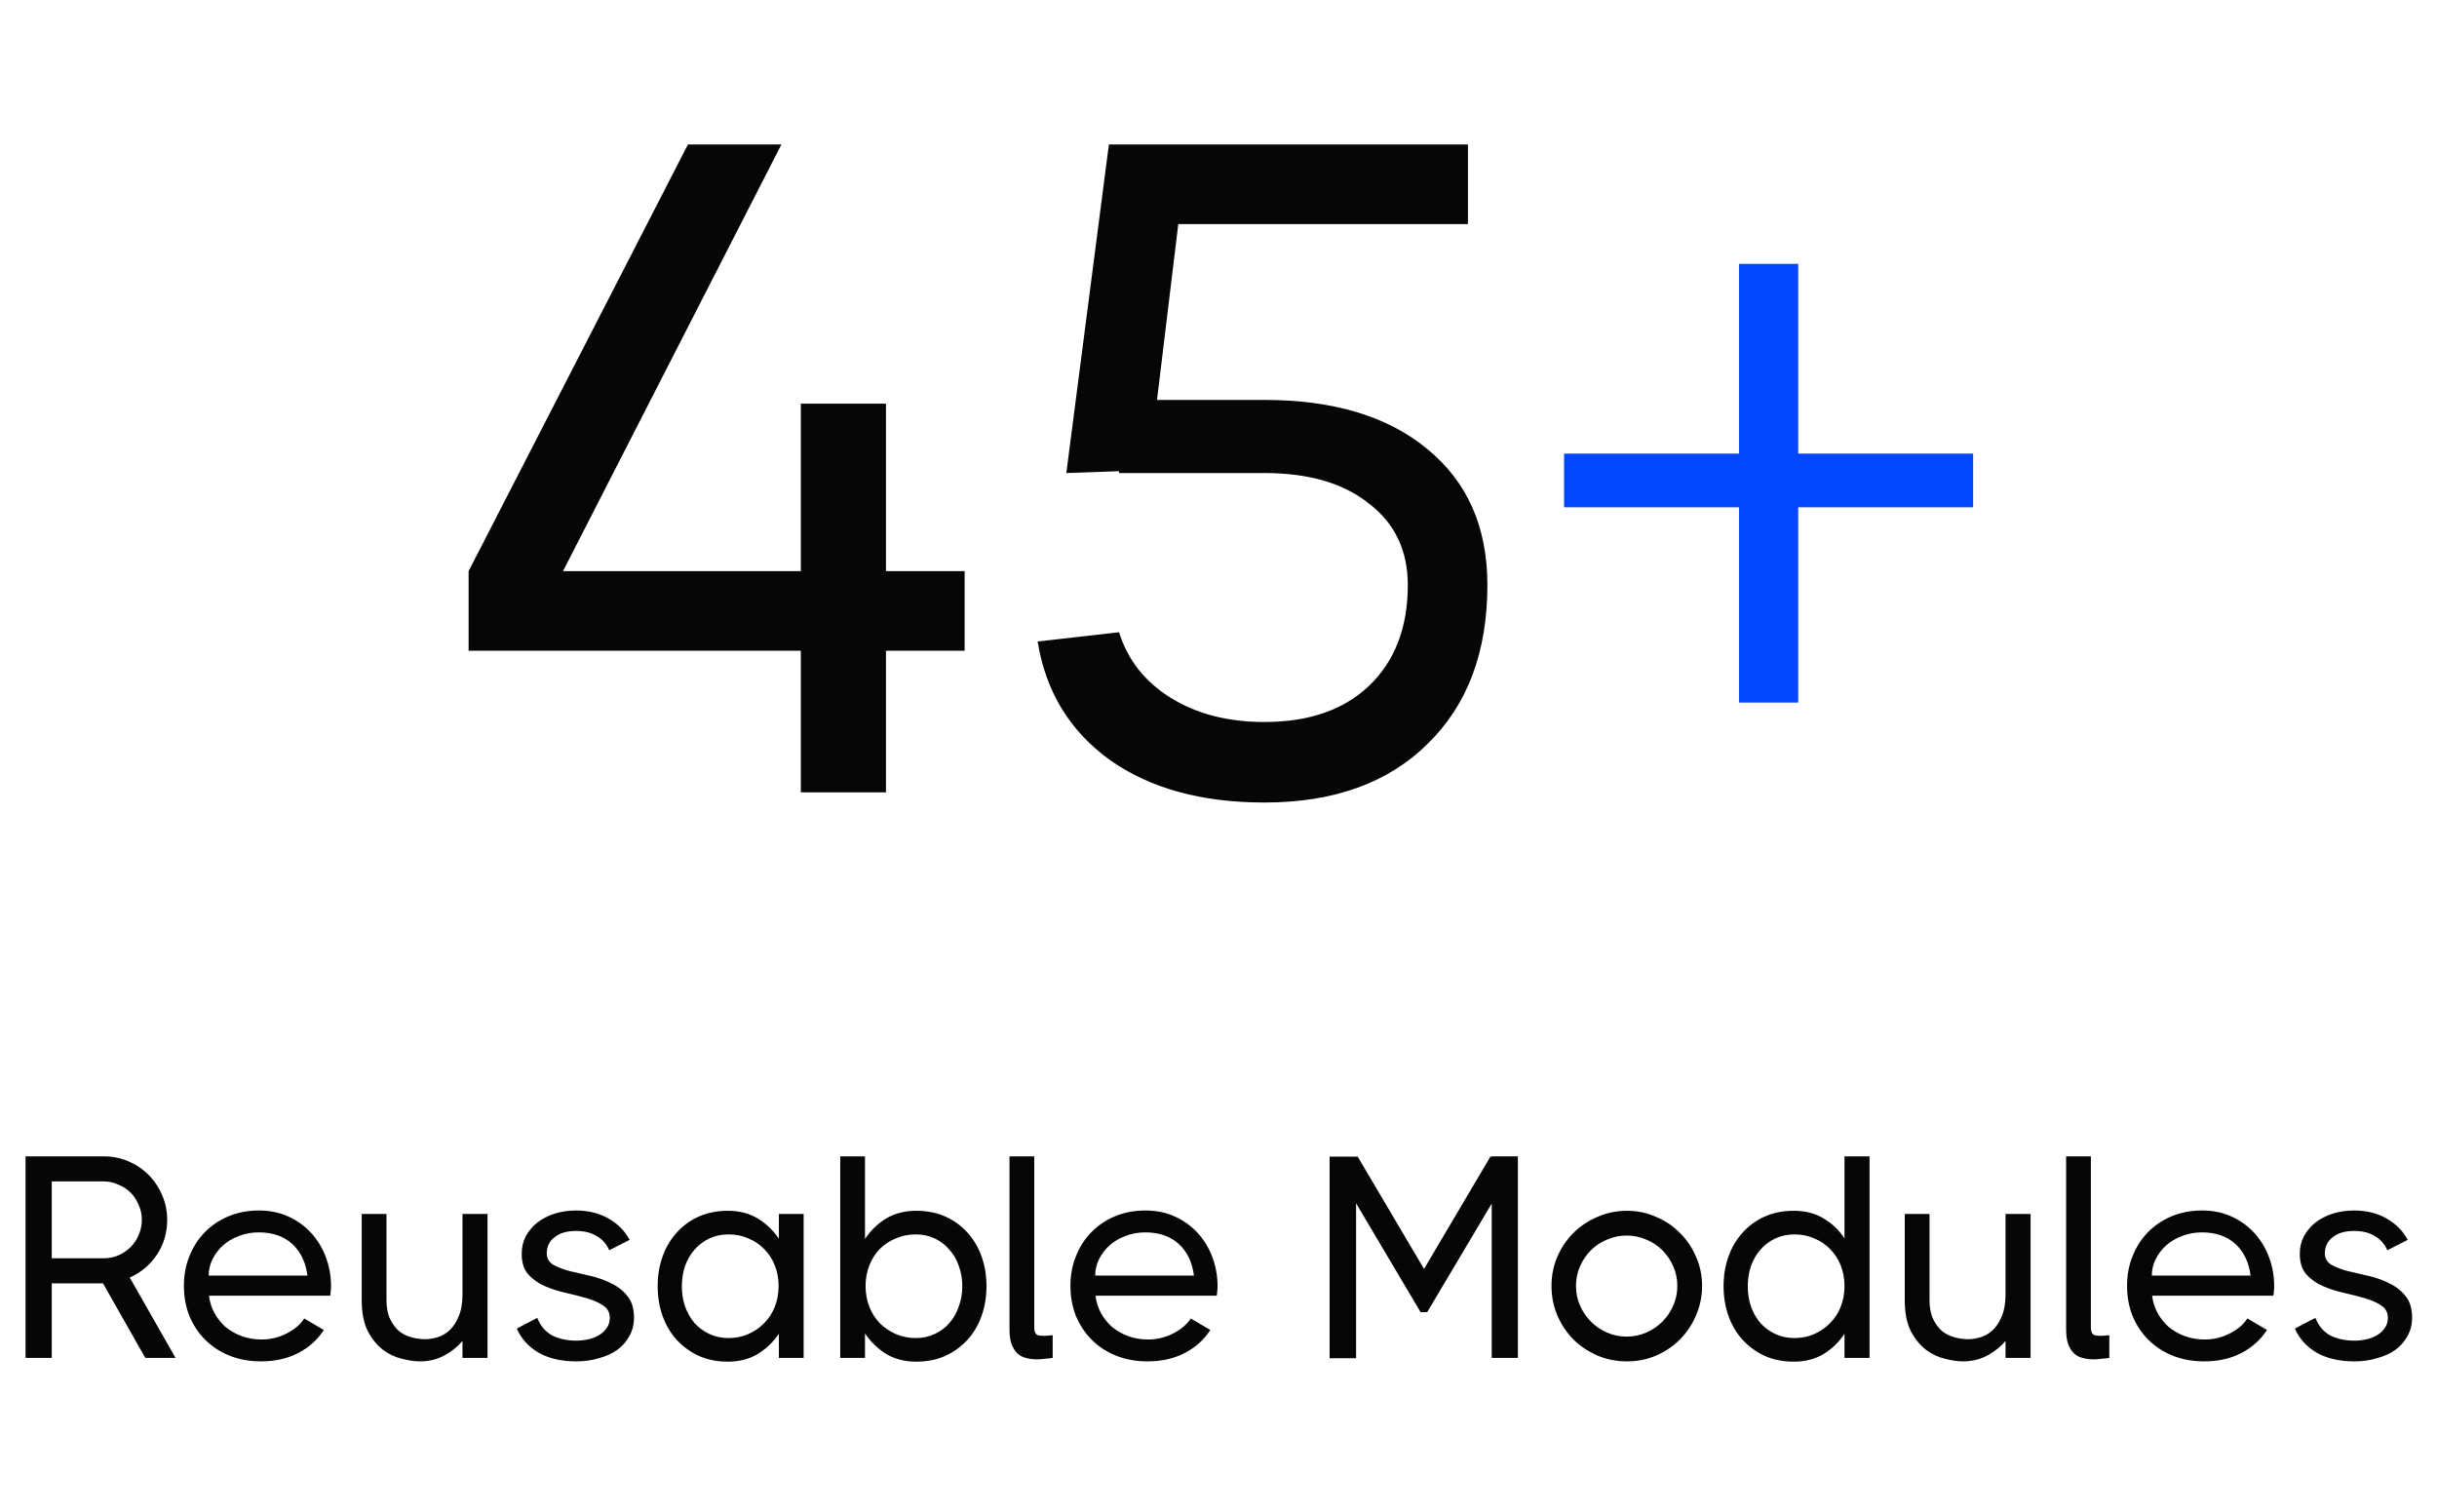
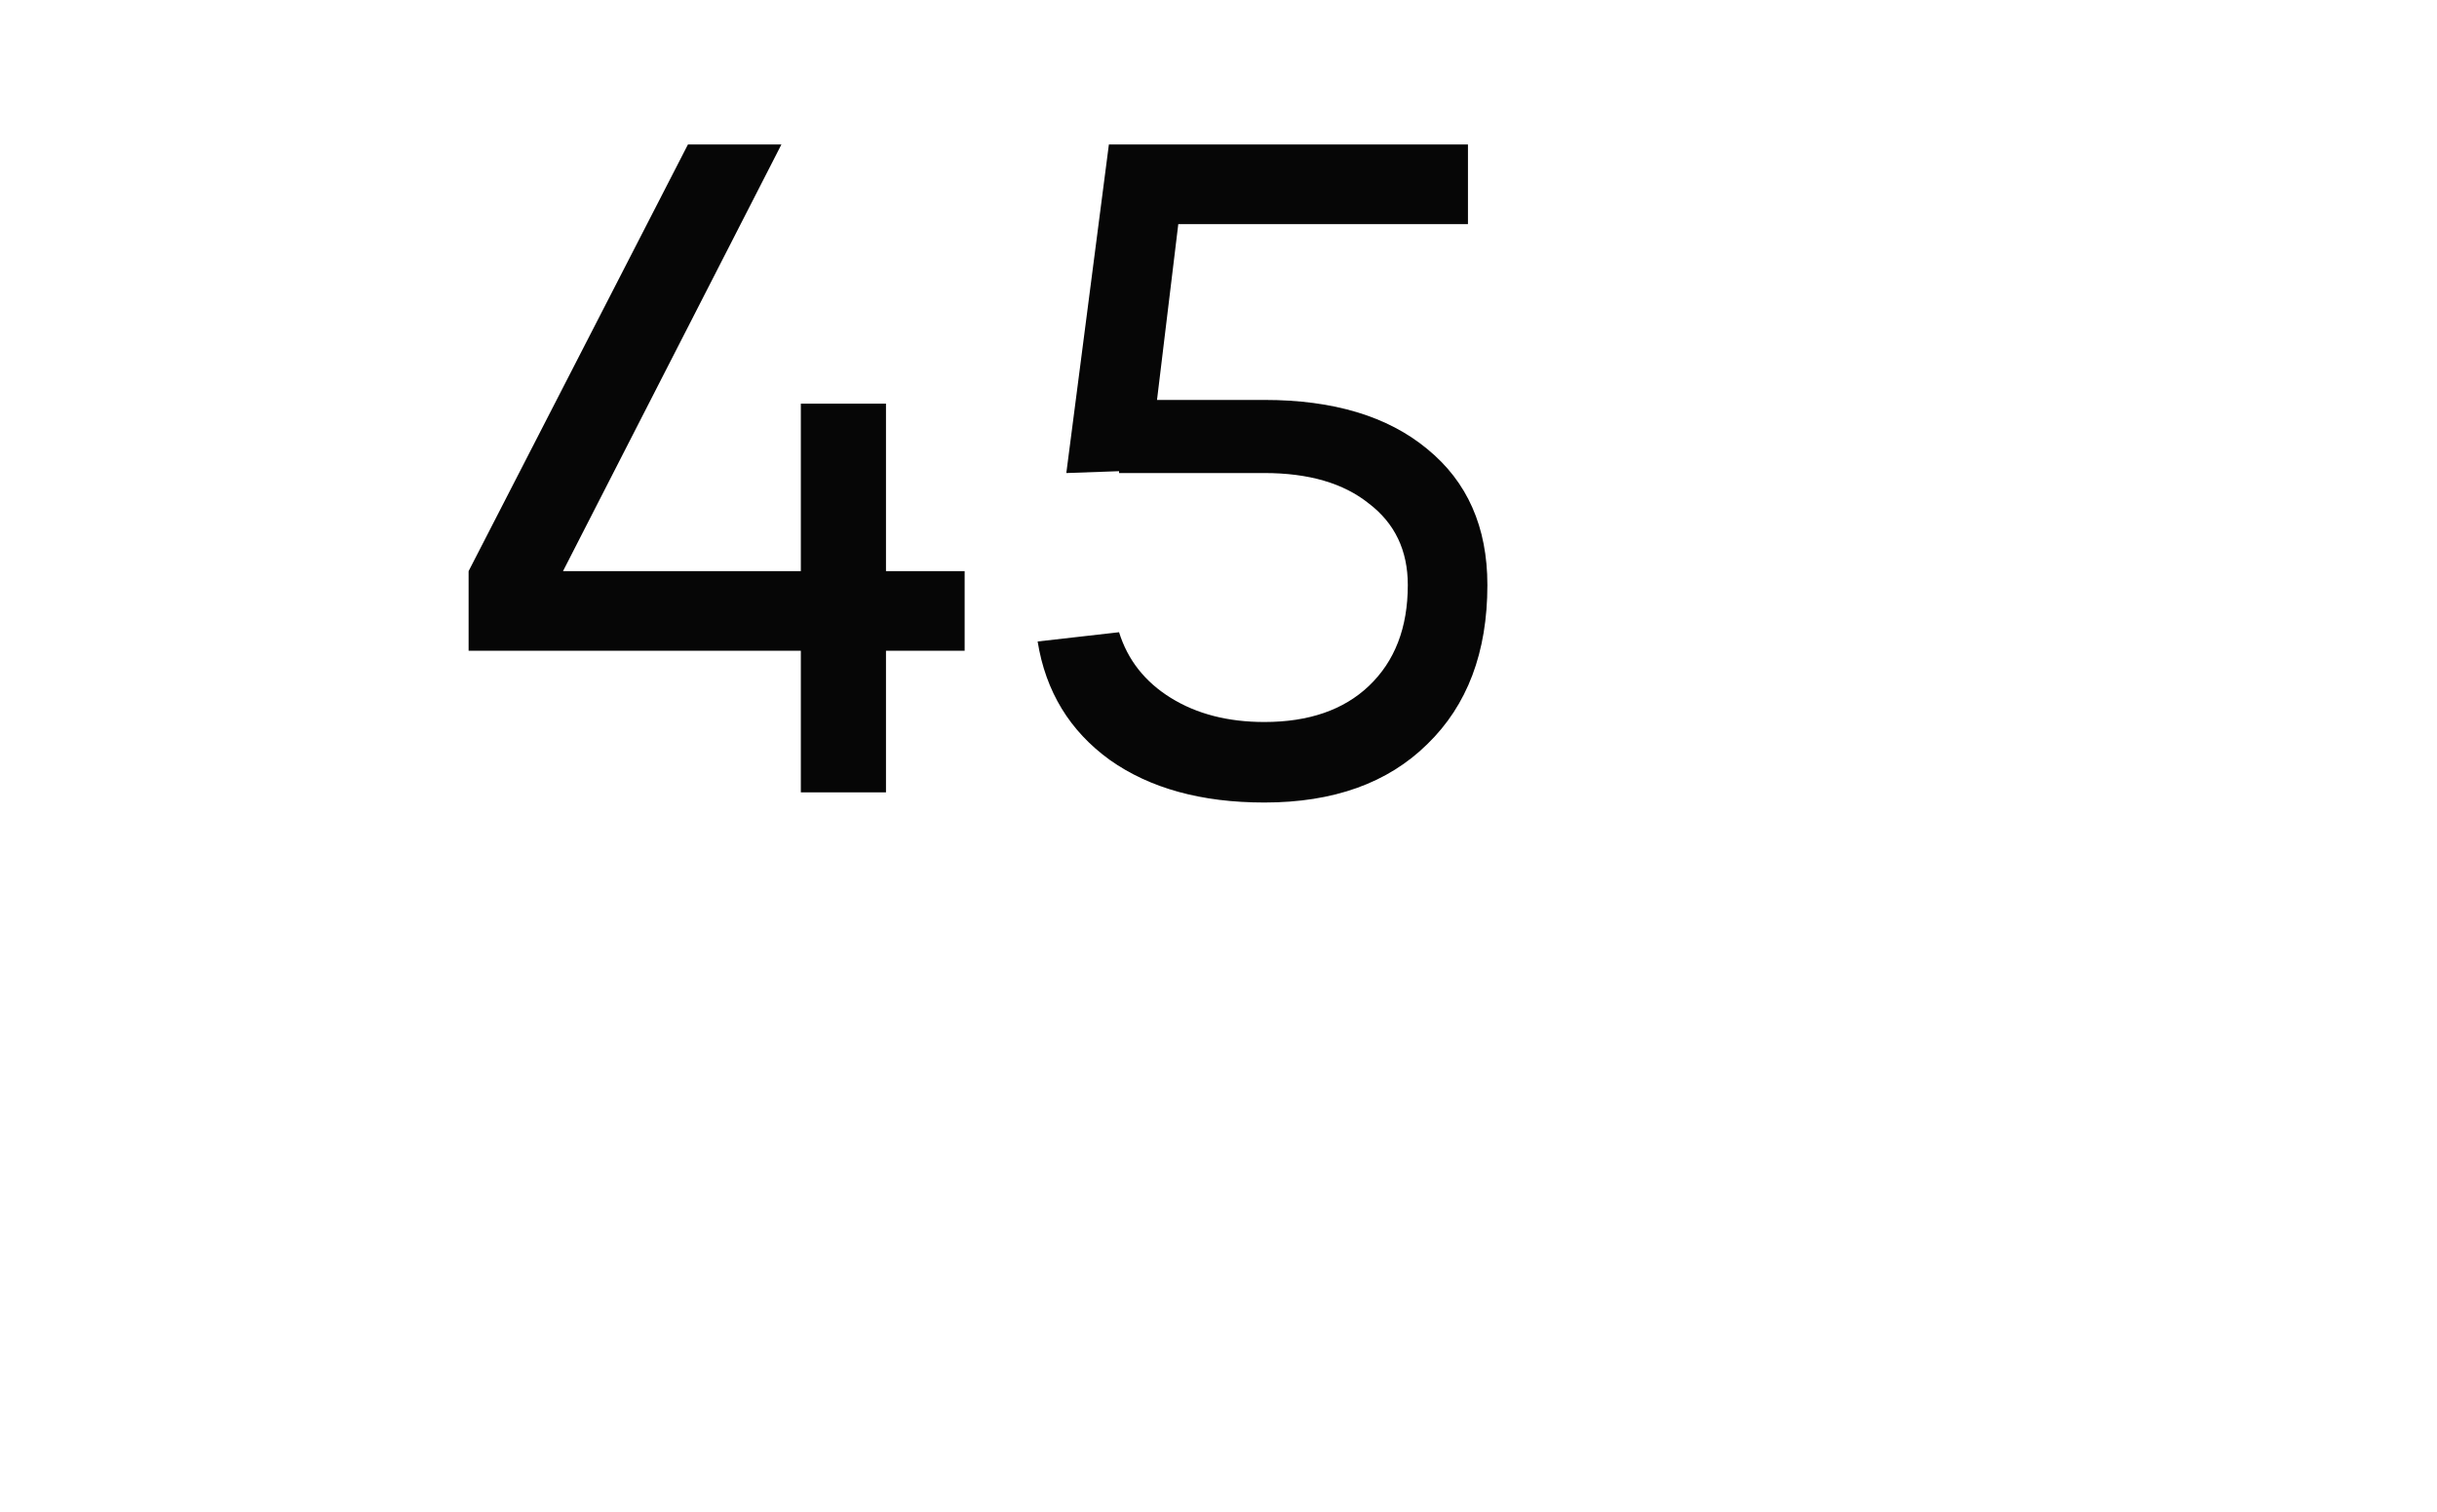
<svg xmlns="http://www.w3.org/2000/svg" width="237" height="147" viewBox="0 0 237 147" fill="none">
-   <path d="M2.484 112.451H10.072C10.931 112.451 11.733 112.61 12.48 112.927C13.227 113.245 13.88 113.683 14.44 114.243C15 114.803 15.439 115.457 15.756 116.203C16.092 116.95 16.26 117.753 16.26 118.611C16.26 119.881 15.924 121.019 15.252 122.027C14.58 123.017 13.703 123.754 12.62 124.239L17.072 132.051H14.132L10.016 124.799H5.032V132.051H2.484V112.451ZM10.072 122.363C10.576 122.363 11.052 122.27 11.5 122.083C11.967 121.878 12.368 121.607 12.704 121.271C13.04 120.935 13.301 120.543 13.488 120.095C13.693 119.629 13.796 119.134 13.796 118.611C13.796 118.107 13.693 117.631 13.488 117.183C13.301 116.717 13.04 116.315 12.704 115.979C12.368 115.643 11.967 115.382 11.5 115.195C11.052 114.99 10.576 114.887 10.072 114.887H5.032V122.363H10.072ZM25.193 117.715C26.238 117.715 27.19 117.911 28.049 118.303C28.908 118.695 29.645 119.227 30.261 119.899C30.877 120.571 31.353 121.355 31.689 122.251C32.025 123.147 32.193 124.09 32.193 125.079C32.193 125.266 32.184 125.425 32.165 125.555C32.165 125.686 32.146 125.835 32.109 126.003H20.321C20.396 126.601 20.573 127.161 20.853 127.683C21.133 128.187 21.488 128.635 21.917 129.027C22.365 129.401 22.888 129.699 23.485 129.923C24.082 130.147 24.736 130.259 25.445 130.259C26.304 130.259 27.116 130.063 27.881 129.671C28.646 129.279 29.216 128.794 29.589 128.215L31.493 129.335C30.877 130.287 30.046 131.034 29.001 131.575C27.956 132.117 26.752 132.387 25.389 132.387C24.269 132.387 23.242 132.201 22.309 131.827C21.394 131.454 20.61 130.941 19.957 130.287C19.304 129.634 18.79 128.859 18.417 127.963C18.062 127.067 17.885 126.097 17.885 125.051C17.885 124.006 18.062 123.045 18.417 122.167C18.772 121.271 19.266 120.497 19.901 119.843C20.554 119.171 21.329 118.649 22.225 118.275C23.121 117.902 24.11 117.715 25.193 117.715ZM29.897 124.043C29.729 122.737 29.234 121.71 28.413 120.963C27.592 120.217 26.509 119.843 25.165 119.843C24.456 119.843 23.802 119.965 23.205 120.207C22.608 120.431 22.094 120.739 21.665 121.131C21.236 121.523 20.9 121.971 20.657 122.475C20.414 122.979 20.293 123.502 20.293 124.043H29.897ZM35.177 118.051H37.585V126.423C37.585 127.17 37.706 127.795 37.949 128.299C38.191 128.785 38.49 129.177 38.845 129.475C39.218 129.755 39.629 129.951 40.077 130.063C40.525 130.175 40.945 130.231 41.337 130.231C41.729 130.231 42.139 130.166 42.569 130.035C42.998 129.905 43.39 129.671 43.745 129.335C44.099 128.999 44.389 128.551 44.613 127.991C44.855 127.431 44.977 126.722 44.977 125.863V118.051H47.413V132.051H44.977V130.399C44.529 130.941 43.95 131.407 43.241 131.799C42.531 132.191 41.729 132.387 40.833 132.387C40.329 132.387 39.75 132.303 39.097 132.135C38.443 131.986 37.827 131.697 37.249 131.267C36.67 130.819 36.175 130.213 35.765 129.447C35.373 128.663 35.177 127.655 35.177 126.423V118.051ZM53.171 121.887C53.171 122.354 53.376 122.718 53.787 122.979C54.216 123.222 54.739 123.427 55.355 123.595C55.989 123.745 56.671 123.903 57.399 124.071C58.145 124.239 58.827 124.482 59.443 124.799C60.077 125.098 60.6 125.509 61.011 126.031C61.44 126.535 61.655 127.235 61.655 128.131C61.655 128.803 61.505 129.401 61.207 129.923C60.927 130.446 60.535 130.894 60.031 131.267C59.527 131.622 58.929 131.893 58.239 132.079C57.567 132.285 56.839 132.387 56.055 132.387C54.599 132.387 53.376 132.107 52.387 131.547C51.397 130.969 50.688 130.185 50.259 129.195L52.247 128.159C52.564 128.943 53.049 129.513 53.703 129.867C54.375 130.203 55.159 130.371 56.055 130.371C56.465 130.371 56.867 130.325 57.259 130.231C57.651 130.138 57.996 129.998 58.295 129.811C58.593 129.625 58.836 129.391 59.023 129.111C59.209 128.831 59.303 128.514 59.303 128.159C59.303 127.637 59.088 127.235 58.659 126.955C58.248 126.675 57.725 126.442 57.091 126.255C56.456 126.069 55.765 125.891 55.019 125.723C54.272 125.555 53.581 125.331 52.947 125.051C52.312 124.771 51.78 124.389 51.351 123.903C50.94 123.418 50.735 122.765 50.735 121.943C50.735 121.309 50.865 120.739 51.127 120.235C51.407 119.713 51.78 119.265 52.247 118.891C52.732 118.518 53.292 118.229 53.927 118.023C54.58 117.818 55.28 117.715 56.027 117.715C57.203 117.715 58.239 117.967 59.135 118.471C60.049 118.975 60.749 119.675 61.235 120.571L59.247 121.579C58.985 120.982 58.584 120.525 58.043 120.207C57.501 119.871 56.829 119.703 56.027 119.703C55.131 119.703 54.431 119.909 53.927 120.319C53.423 120.711 53.171 121.234 53.171 121.887ZM75.747 129.699C75.206 130.502 74.525 131.155 73.703 131.659C72.882 132.163 71.911 132.415 70.791 132.415C69.746 132.415 68.803 132.229 67.963 131.855C67.123 131.463 66.404 130.941 65.807 130.287C65.21 129.634 64.752 128.859 64.435 127.963C64.118 127.067 63.959 126.106 63.959 125.079C63.959 124.034 64.118 123.073 64.435 122.195C64.752 121.299 65.21 120.525 65.807 119.871C66.404 119.199 67.123 118.677 67.963 118.303C68.803 117.93 69.746 117.743 70.791 117.743C71.911 117.743 72.882 117.995 73.703 118.499C74.525 119.003 75.206 119.657 75.747 120.459V118.051H78.155V132.051H75.747V129.699ZM70.847 130.119C71.556 130.119 72.201 129.989 72.779 129.727C73.376 129.466 73.89 129.111 74.319 128.663C74.767 128.215 75.112 127.683 75.355 127.067C75.598 126.451 75.719 125.779 75.719 125.051C75.719 124.342 75.598 123.679 75.355 123.063C75.112 122.447 74.767 121.915 74.319 121.467C73.89 121.019 73.376 120.674 72.779 120.431C72.201 120.17 71.556 120.039 70.847 120.039C70.175 120.039 69.559 120.17 68.999 120.431C68.439 120.693 67.954 121.057 67.543 121.523C67.151 121.971 66.843 122.503 66.619 123.119C66.414 123.735 66.311 124.389 66.311 125.079C66.311 125.77 66.414 126.423 66.619 127.039C66.843 127.655 67.151 128.197 67.543 128.663C67.954 129.111 68.439 129.466 68.999 129.727C69.559 129.989 70.175 130.119 70.847 130.119ZM81.713 112.451H84.121V120.487C84.662 119.666 85.344 119.003 86.165 118.499C87.005 117.995 87.985 117.743 89.105 117.743C90.15 117.743 91.093 117.93 91.933 118.303C92.773 118.677 93.492 119.199 94.089 119.871C94.686 120.525 95.144 121.299 95.461 122.195C95.778 123.073 95.937 124.034 95.937 125.079C95.937 126.106 95.778 127.067 95.461 127.963C95.144 128.859 94.686 129.634 94.089 130.287C93.492 130.941 92.773 131.463 91.933 131.855C91.093 132.229 90.15 132.415 89.105 132.415C87.985 132.415 87.005 132.163 86.165 131.659C85.344 131.137 84.662 130.474 84.121 129.671V132.051H81.713V112.451ZM89.049 130.119C89.721 130.119 90.337 129.989 90.897 129.727C91.457 129.466 91.933 129.111 92.325 128.663C92.736 128.197 93.044 127.655 93.249 127.039C93.473 126.423 93.585 125.77 93.585 125.079C93.585 124.389 93.473 123.735 93.249 123.119C93.044 122.503 92.736 121.971 92.325 121.523C91.933 121.057 91.457 120.693 90.897 120.431C90.337 120.17 89.721 120.039 89.049 120.039C88.359 120.039 87.715 120.17 87.117 120.431C86.52 120.674 85.997 121.019 85.549 121.467C85.12 121.915 84.784 122.447 84.541 123.063C84.299 123.679 84.177 124.342 84.177 125.051C84.177 125.779 84.299 126.451 84.541 127.067C84.784 127.683 85.12 128.215 85.549 128.663C85.997 129.111 86.52 129.466 87.117 129.727C87.715 129.989 88.359 130.119 89.049 130.119ZM102.374 132.051C102.113 132.089 101.851 132.117 101.59 132.135C101.329 132.173 101.077 132.191 100.834 132.191C100.461 132.191 100.106 132.145 99.77 132.051C99.453 131.977 99.173 131.827 98.93 131.603C98.706 131.379 98.519 131.081 98.37 130.707C98.239 130.315 98.174 129.821 98.174 129.223V112.451H100.582V129.083C100.582 129.55 100.731 129.811 101.03 129.867C101.329 129.923 101.777 129.914 102.374 129.839V132.051ZM111.408 117.715C112.453 117.715 113.405 117.911 114.264 118.303C115.122 118.695 115.86 119.227 116.476 119.899C117.092 120.571 117.568 121.355 117.904 122.251C118.24 123.147 118.408 124.09 118.408 125.079C118.408 125.266 118.398 125.425 118.38 125.555C118.38 125.686 118.361 125.835 118.324 126.003H106.536C106.61 126.601 106.788 127.161 107.068 127.683C107.348 128.187 107.702 128.635 108.132 129.027C108.58 129.401 109.102 129.699 109.7 129.923C110.297 130.147 110.95 130.259 111.66 130.259C112.518 130.259 113.33 130.063 114.096 129.671C114.861 129.279 115.43 128.794 115.804 128.215L117.708 129.335C117.092 130.287 116.261 131.034 115.216 131.575C114.17 132.117 112.966 132.387 111.604 132.387C110.484 132.387 109.457 132.201 108.524 131.827C107.609 131.454 106.825 130.941 106.172 130.287C105.518 129.634 105.005 128.859 104.632 127.963C104.277 127.067 104.1 126.097 104.1 125.051C104.1 124.006 104.277 123.045 104.632 122.167C104.986 121.271 105.481 120.497 106.116 119.843C106.769 119.171 107.544 118.649 108.44 118.275C109.336 117.902 110.325 117.715 111.408 117.715ZM116.112 124.043C115.944 122.737 115.449 121.71 114.628 120.963C113.806 120.217 112.724 119.843 111.38 119.843C110.67 119.843 110.017 119.965 109.42 120.207C108.822 120.431 108.309 120.739 107.88 121.131C107.45 121.523 107.114 121.971 106.872 122.475C106.629 122.979 106.508 123.502 106.508 124.043H116.112ZM138.489 123.399L144.957 112.451L145.069 112.507V112.451H147.617V132.051H145.069V117.043L138.797 127.599H138.153L131.881 117.015V132.079H129.305V112.479H131.881V112.507L132.021 112.451L138.489 123.399ZM158.221 132.387C157.213 132.387 156.261 132.201 155.365 131.827C154.469 131.435 153.685 130.913 153.013 130.259C152.36 129.587 151.837 128.803 151.445 127.907C151.072 127.011 150.885 126.059 150.885 125.051C150.885 124.043 151.072 123.101 151.445 122.223C151.837 121.327 152.36 120.553 153.013 119.899C153.685 119.227 154.469 118.705 155.365 118.331C156.261 117.939 157.213 117.743 158.221 117.743C159.229 117.743 160.172 117.939 161.049 118.331C161.945 118.705 162.72 119.227 163.373 119.899C164.045 120.553 164.568 121.327 164.941 122.223C165.333 123.101 165.529 124.043 165.529 125.051C165.529 126.059 165.333 127.011 164.941 127.907C164.568 128.803 164.045 129.587 163.373 130.259C162.72 130.913 161.945 131.435 161.049 131.827C160.172 132.201 159.229 132.387 158.221 132.387ZM158.193 129.979C158.865 129.979 159.5 129.849 160.097 129.587C160.694 129.326 161.217 128.971 161.665 128.523C162.113 128.075 162.468 127.553 162.729 126.955C162.99 126.358 163.121 125.723 163.121 125.051C163.121 124.379 162.99 123.745 162.729 123.147C162.468 122.55 162.113 122.027 161.665 121.579C161.217 121.131 160.694 120.786 160.097 120.543C159.5 120.282 158.865 120.151 158.193 120.151C157.521 120.151 156.886 120.282 156.289 120.543C155.692 120.786 155.169 121.131 154.721 121.579C154.273 122.027 153.918 122.55 153.657 123.147C153.396 123.745 153.265 124.379 153.265 125.051C153.265 125.723 153.396 126.358 153.657 126.955C153.918 127.553 154.273 128.075 154.721 128.523C155.169 128.971 155.692 129.326 156.289 129.587C156.886 129.849 157.521 129.979 158.193 129.979ZM181.815 132.051H179.379V129.699C178.857 130.502 178.185 131.155 177.363 131.659C176.542 132.163 175.571 132.415 174.451 132.415C173.406 132.415 172.463 132.229 171.623 131.855C170.783 131.463 170.065 130.941 169.467 130.287C168.87 129.634 168.413 128.859 168.095 127.963C167.778 127.067 167.619 126.106 167.619 125.079C167.619 124.034 167.778 123.073 168.095 122.195C168.413 121.299 168.87 120.525 169.467 119.871C170.065 119.199 170.783 118.677 171.623 118.303C172.463 117.93 173.406 117.743 174.451 117.743C175.571 117.743 176.542 117.995 177.363 118.499C178.185 118.985 178.857 119.629 179.379 120.431V112.451H181.815V132.051ZM174.507 130.119C175.217 130.119 175.861 129.989 176.439 129.727C177.037 129.466 177.55 129.111 177.979 128.663C178.427 128.215 178.773 127.683 179.015 127.067C179.258 126.451 179.379 125.779 179.379 125.051C179.379 124.342 179.258 123.679 179.015 123.063C178.773 122.447 178.427 121.915 177.979 121.467C177.55 121.019 177.037 120.674 176.439 120.431C175.861 120.17 175.217 120.039 174.507 120.039C173.835 120.039 173.219 120.17 172.659 120.431C172.099 120.693 171.614 121.057 171.203 121.523C170.811 121.971 170.503 122.503 170.279 123.119C170.074 123.735 169.971 124.389 169.971 125.079C169.971 125.77 170.074 126.423 170.279 127.039C170.503 127.655 170.811 128.197 171.203 128.663C171.614 129.111 172.099 129.466 172.659 129.727C173.219 129.989 173.835 130.119 174.507 130.119ZM185.239 118.051H187.647V126.423C187.647 127.17 187.769 127.795 188.011 128.299C188.254 128.785 188.553 129.177 188.907 129.475C189.281 129.755 189.691 129.951 190.139 130.063C190.587 130.175 191.007 130.231 191.399 130.231C191.791 130.231 192.202 130.166 192.631 130.035C193.061 129.905 193.453 129.671 193.807 129.335C194.162 128.999 194.451 128.551 194.675 127.991C194.918 127.431 195.039 126.722 195.039 125.863V118.051H197.475V132.051H195.039V130.399C194.591 130.941 194.013 131.407 193.303 131.799C192.594 132.191 191.791 132.387 190.895 132.387C190.391 132.387 189.813 132.303 189.159 132.135C188.506 131.986 187.89 131.697 187.311 131.267C186.733 130.819 186.238 130.213 185.827 129.447C185.435 128.663 185.239 127.655 185.239 126.423V118.051ZM205.132 132.051C204.871 132.089 204.609 132.117 204.348 132.135C204.087 132.173 203.835 132.191 203.592 132.191C203.219 132.191 202.864 132.145 202.528 132.051C202.211 131.977 201.931 131.827 201.688 131.603C201.464 131.379 201.277 131.081 201.128 130.707C200.997 130.315 200.932 129.821 200.932 129.223V112.451H203.34V129.083C203.34 129.55 203.489 129.811 203.788 129.867C204.087 129.923 204.535 129.914 205.132 129.839V132.051ZM214.166 117.715C215.211 117.715 216.163 117.911 217.022 118.303C217.88 118.695 218.618 119.227 219.234 119.899C219.85 120.571 220.326 121.355 220.662 122.251C220.998 123.147 221.166 124.09 221.166 125.079C221.166 125.266 221.156 125.425 221.138 125.555C221.138 125.686 221.119 125.835 221.082 126.003H209.294C209.368 126.601 209.546 127.161 209.826 127.683C210.106 128.187 210.46 128.635 210.89 129.027C211.338 129.401 211.86 129.699 212.458 129.923C213.055 130.147 213.708 130.259 214.418 130.259C215.276 130.259 216.088 130.063 216.854 129.671C217.619 129.279 218.188 128.794 218.562 128.215L220.466 129.335C219.85 130.287 219.019 131.034 217.974 131.575C216.928 132.117 215.724 132.387 214.362 132.387C213.242 132.387 212.215 132.201 211.282 131.827C210.367 131.454 209.583 130.941 208.93 130.287C208.276 129.634 207.763 128.859 207.39 127.963C207.035 127.067 206.858 126.097 206.858 125.051C206.858 124.006 207.035 123.045 207.39 122.167C207.744 121.271 208.239 120.497 208.874 119.843C209.527 119.171 210.302 118.649 211.198 118.275C212.094 117.902 213.083 117.715 214.166 117.715ZM218.87 124.043C218.702 122.737 218.207 121.71 217.386 120.963C216.564 120.217 215.482 119.843 214.138 119.843C213.428 119.843 212.775 119.965 212.178 120.207C211.58 120.431 211.067 120.739 210.638 121.131C210.208 121.523 209.872 121.971 209.63 122.475C209.387 122.979 209.266 123.502 209.266 124.043H218.87ZM226.093 121.887C226.093 122.354 226.298 122.718 226.709 122.979C227.138 123.222 227.661 123.427 228.277 123.595C228.911 123.745 229.593 123.903 230.321 124.071C231.067 124.239 231.749 124.482 232.365 124.799C232.999 125.098 233.522 125.509 233.933 126.031C234.362 126.535 234.577 127.235 234.577 128.131C234.577 128.803 234.427 129.401 234.129 129.923C233.849 130.446 233.457 130.894 232.953 131.267C232.449 131.622 231.851 131.893 231.161 132.079C230.489 132.285 229.761 132.387 228.977 132.387C227.521 132.387 226.298 132.107 225.309 131.547C224.319 130.969 223.61 130.185 223.181 129.195L225.169 128.159C225.486 128.943 225.971 129.513 226.625 129.867C227.297 130.203 228.081 130.371 228.977 130.371C229.387 130.371 229.789 130.325 230.181 130.231C230.573 130.138 230.918 129.998 231.217 129.811C231.515 129.625 231.758 129.391 231.945 129.111C232.131 128.831 232.225 128.514 232.225 128.159C232.225 127.637 232.01 127.235 231.581 126.955C231.17 126.675 230.647 126.442 230.013 126.255C229.378 126.069 228.687 125.891 227.941 125.723C227.194 125.555 226.503 125.331 225.869 125.051C225.234 124.771 224.702 124.389 224.273 123.903C223.862 123.418 223.657 122.765 223.657 121.943C223.657 121.309 223.787 120.739 224.049 120.235C224.329 119.713 224.702 119.265 225.169 118.891C225.654 118.518 226.214 118.229 226.849 118.023C227.502 117.818 228.202 117.715 228.949 117.715C230.125 117.715 231.161 117.967 232.057 118.471C232.971 118.975 233.671 119.675 234.157 120.571L232.169 121.579C231.907 120.982 231.506 120.525 230.965 120.207C230.423 119.871 229.751 119.703 228.949 119.703C228.053 119.703 227.353 119.909 226.849 120.319C226.345 120.711 226.093 121.234 226.093 121.887Z" fill="#060606" />
  <path d="M86.162 55.541H93.812V63.281H86.162V77.051H77.882V63.281H45.572V55.541L66.902 14.051H75.992L54.752 55.541H77.882V39.251H86.162V55.541ZM122.96 38.891C129.68 38.891 134.96 40.481 138.8 43.661C142.7 46.841 144.65 51.251 144.65 56.891C144.65 63.431 142.7 68.591 138.8 72.371C134.96 76.151 129.68 78.041 122.96 78.041C116.84 78.041 111.83 76.661 107.93 73.901C104.03 71.081 101.69 67.241 100.91 62.381L108.83 61.481C109.67 64.181 111.35 66.311 113.87 67.871C116.39 69.431 119.42 70.211 122.96 70.211C127.28 70.211 130.67 69.041 133.13 66.701C135.65 64.301 136.91 61.031 136.91 56.891C136.91 53.531 135.65 50.891 133.13 48.971C130.67 46.991 127.28 46.001 122.96 46.001H108.83V45.821L103.7 46.001L107.84 14.051H142.76V21.791H114.59L112.52 38.891H122.96Z" fill="#060606" />
-   <path d="M191.888 49.331H174.878V68.321H169.118V49.331H152.108V44.111H169.118V25.661H174.878V44.111H191.888V49.331Z" fill="#0047FF" />
</svg>